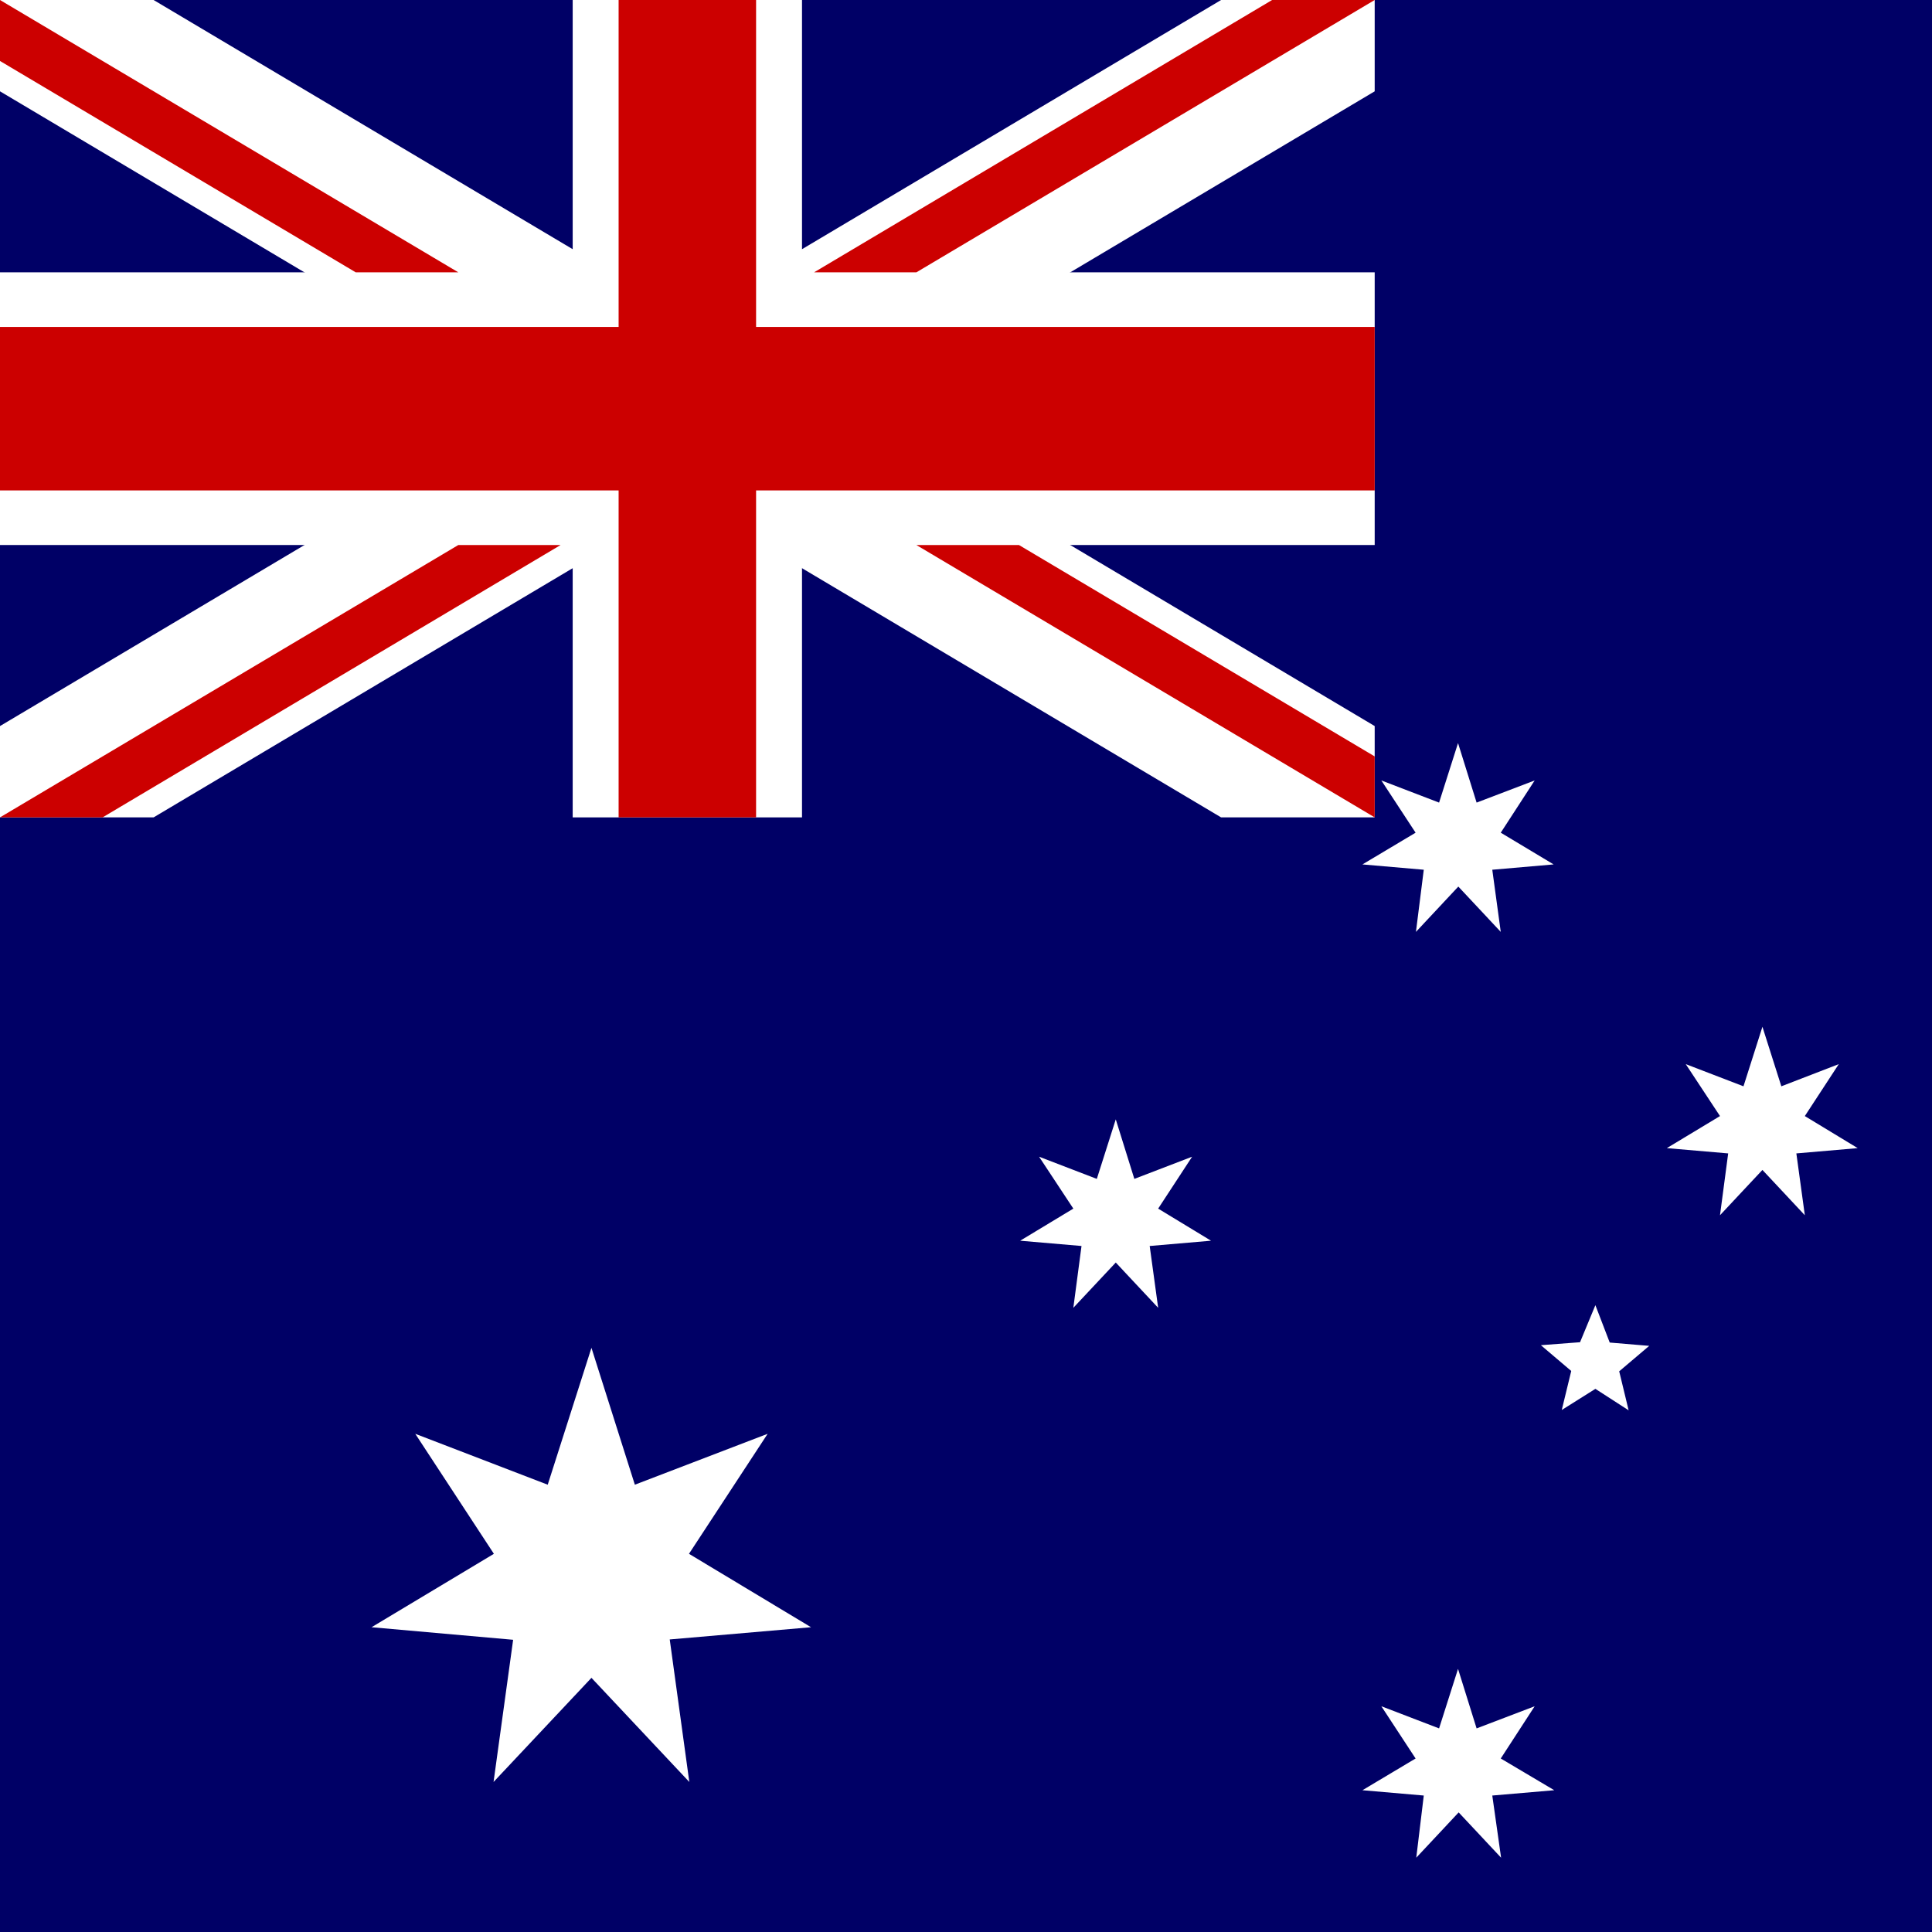
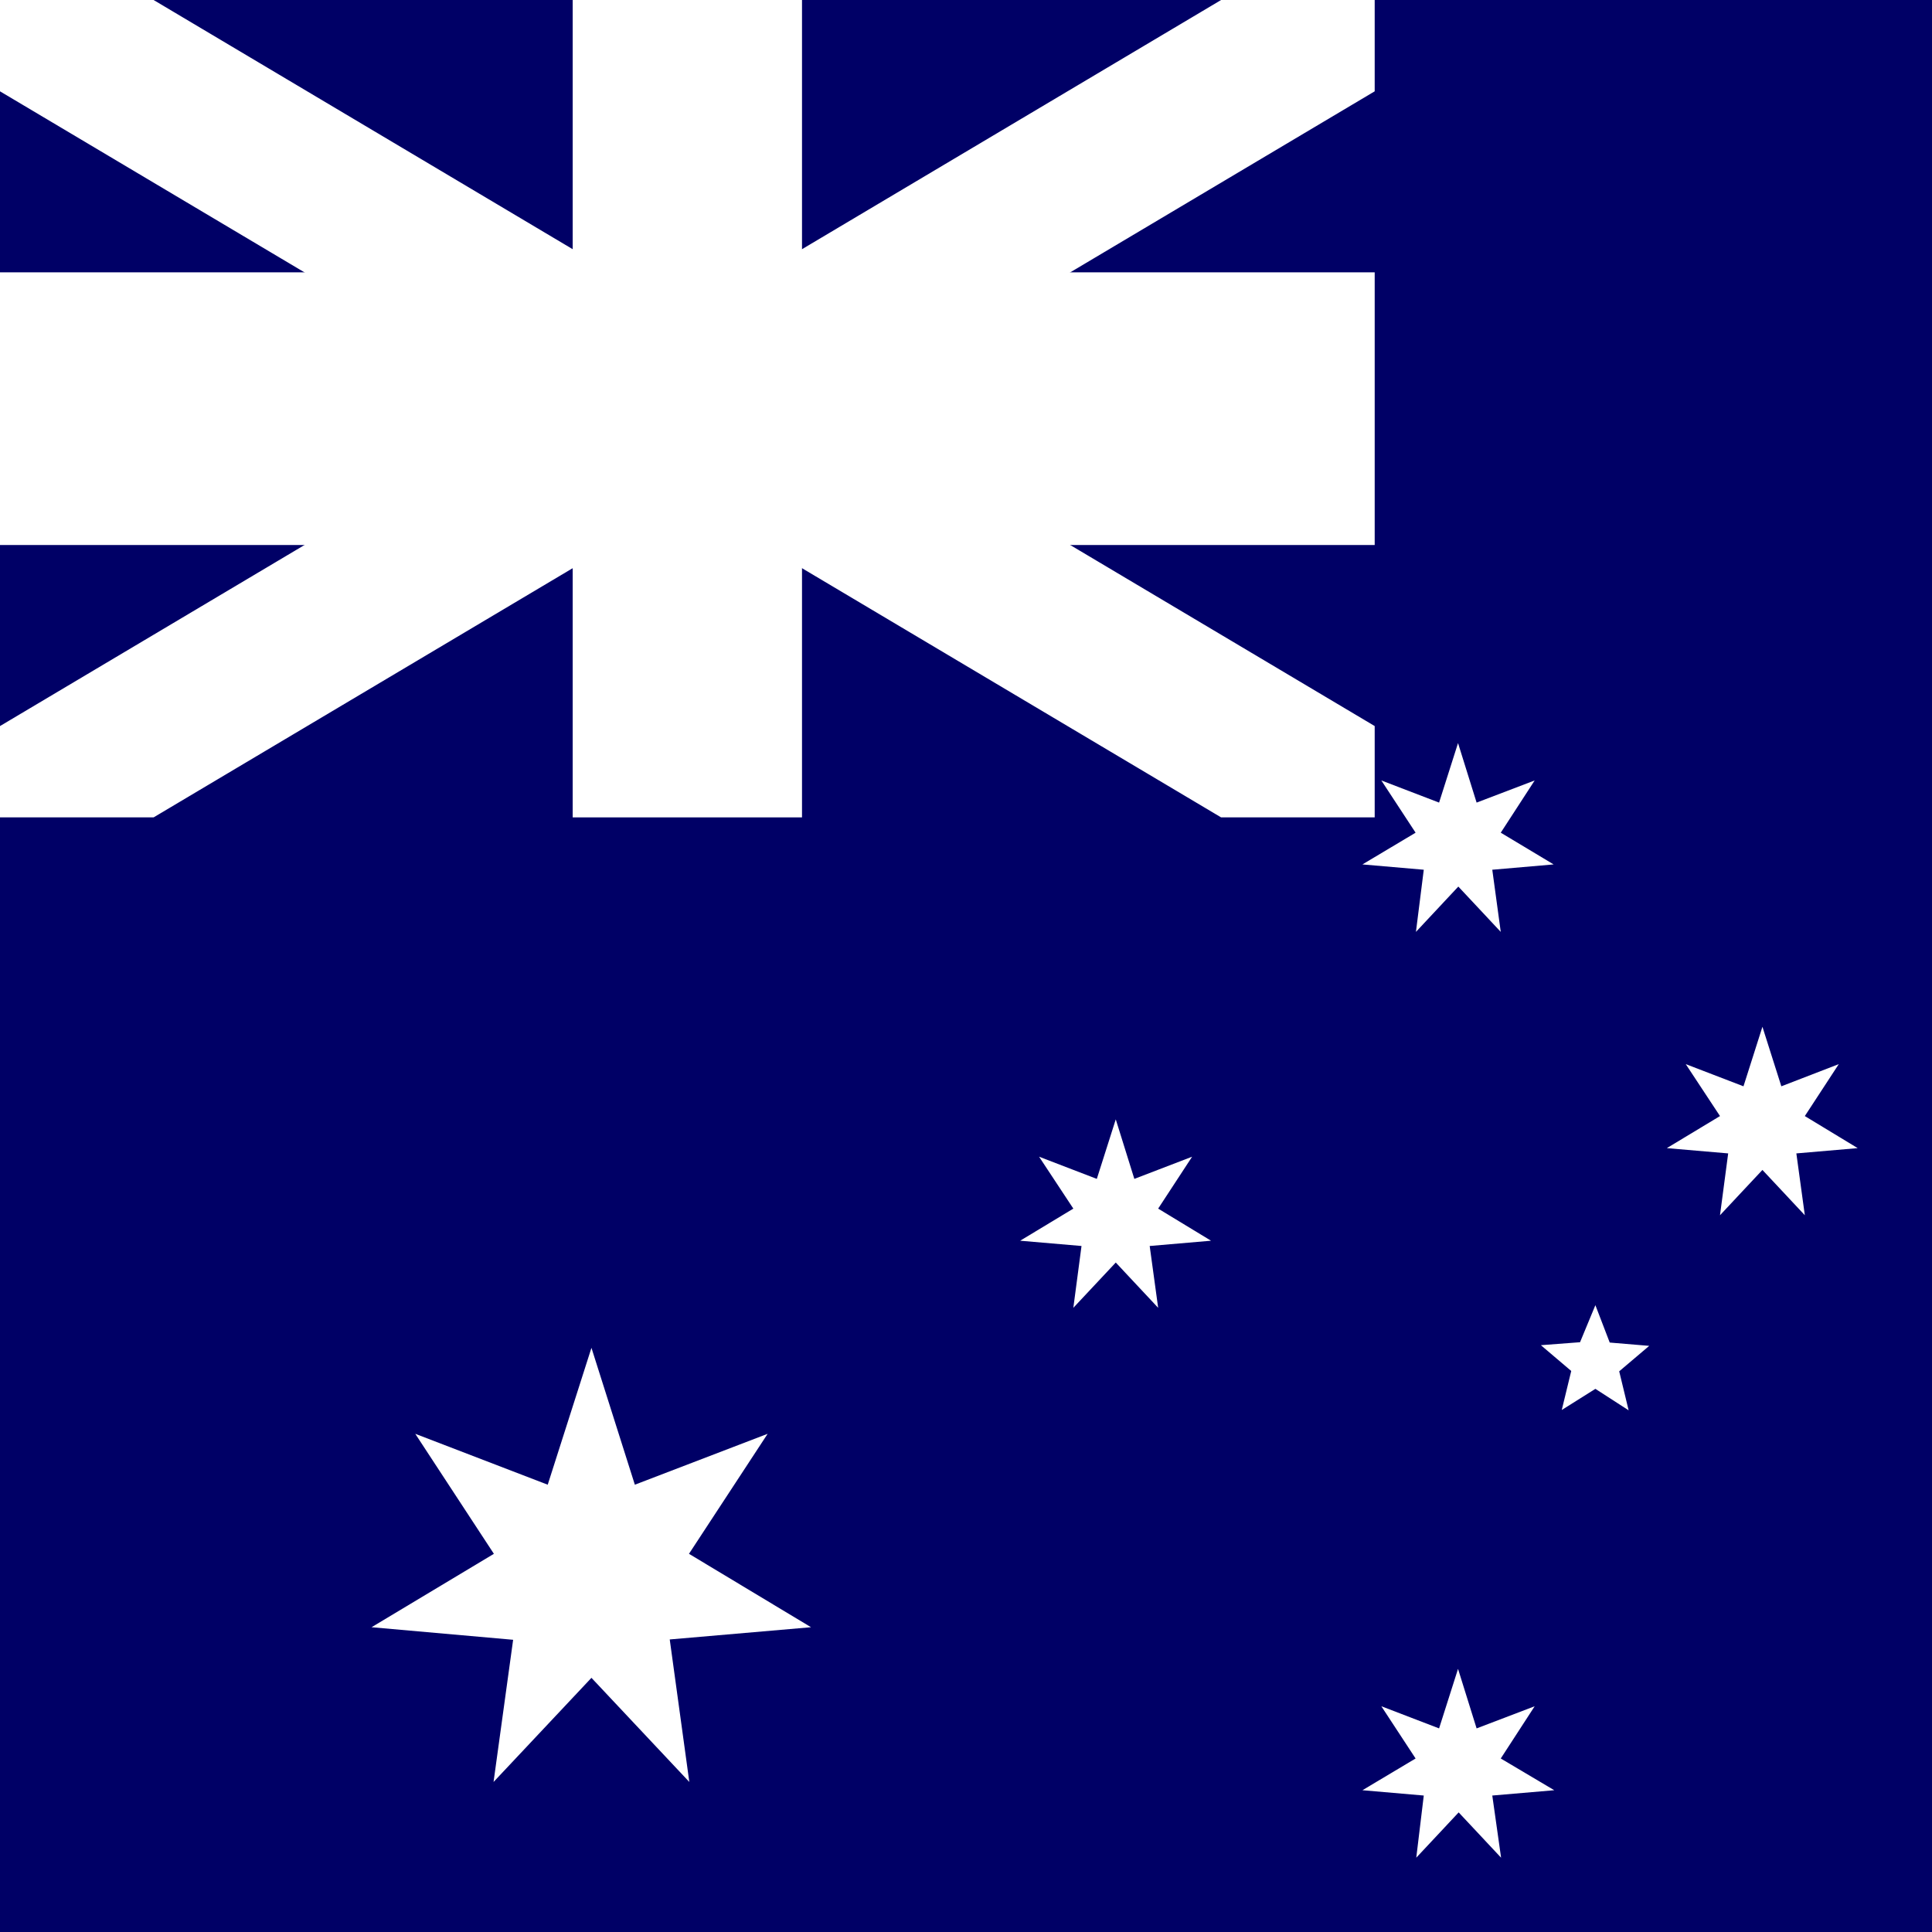
<svg xmlns="http://www.w3.org/2000/svg" width="52" height="52" viewBox="0 0 52 52" fill="none">
  <rect x="0" y="0" width="52" height="52" fill="#808080" stroke="none" />
  <g clip-path="url(#clip0_10166_173802)">
    <rect width="52" height="52" fill="#000066" />
    <path fill-rule="evenodd" clip-rule="evenodd" d="M11.177 38.591L14.742 39.961L15.919 36.277L17.087 39.961L20.661 38.591L18.544 41.821L21.829 43.797L18.026 44.126L18.553 47.962L15.919 45.159L13.284 47.962L13.811 44.135L10 43.797L13.293 41.821L11.177 38.591ZM41.833 48.184L40.165 48.327L40.402 50L39.26 48.781L38.119 50L38.321 48.327L36.67 48.184L38.101 47.33L37.179 45.924L38.733 46.52L39.243 44.918L39.743 46.52L41.306 45.924L40.393 47.33L41.833 48.184ZM41.816 23.266L40.165 23.409L40.393 25.082L39.251 23.862L38.11 25.082L38.321 23.409L36.67 23.266L38.101 22.412L37.179 21.006L38.733 21.602L39.243 20L39.743 21.602L41.306 21.006L40.393 22.412L41.816 23.266ZM32.595 33.394L30.944 33.536L31.172 35.2L30.031 33.981L28.889 35.2L29.109 33.536L27.458 33.394L28.889 32.53L27.967 31.133L29.521 31.73L30.031 30.128L30.531 31.73L32.086 31.133L31.172 32.53L32.595 33.394ZM50 30.902L48.349 31.044L48.577 32.708L47.436 31.489L46.294 32.708L46.514 31.044L44.863 30.902L46.294 30.039L45.372 28.641L46.926 29.238L47.436 27.636L47.945 29.238L49.491 28.641L48.577 30.039L50 30.902ZM42.94 37.381L42.035 37.95L42.29 36.9L41.473 36.206L42.527 36.126L42.94 35.129L43.326 36.135L44.389 36.224L43.581 36.909L43.835 37.959" fill="white" />
    <path d="M0 0V2.458L32.866 22H37V19.542L4.134 0H0ZM37 0V2.458L4.134 22H0V19.542L32.866 0H37Z" fill="white" />
    <path d="M15.414 0V22H21.586V0H15.414ZM0 7.33V14.669H37V7.33H0Z" fill="white" />
-     <path d="M0 8.8V13.2H37V8.8H0ZM16.65 0V22H20.35V0H16.65ZM0 22L12.336 14.669H15.089L2.761 22H0ZM0 0L12.336 7.33H9.575L0 1.641V0ZM21.911 7.33L34.239 0H37L24.664 7.33H21.911ZM37 22L24.664 14.669H27.425L37 20.359V22Z" fill="#CC0000" />
  </g>
  <defs>
    <clipPath id="clip0_10166_173802">
      <rect width="52" height="52" fill="white" />
    </clipPath>
  </defs>
</svg>